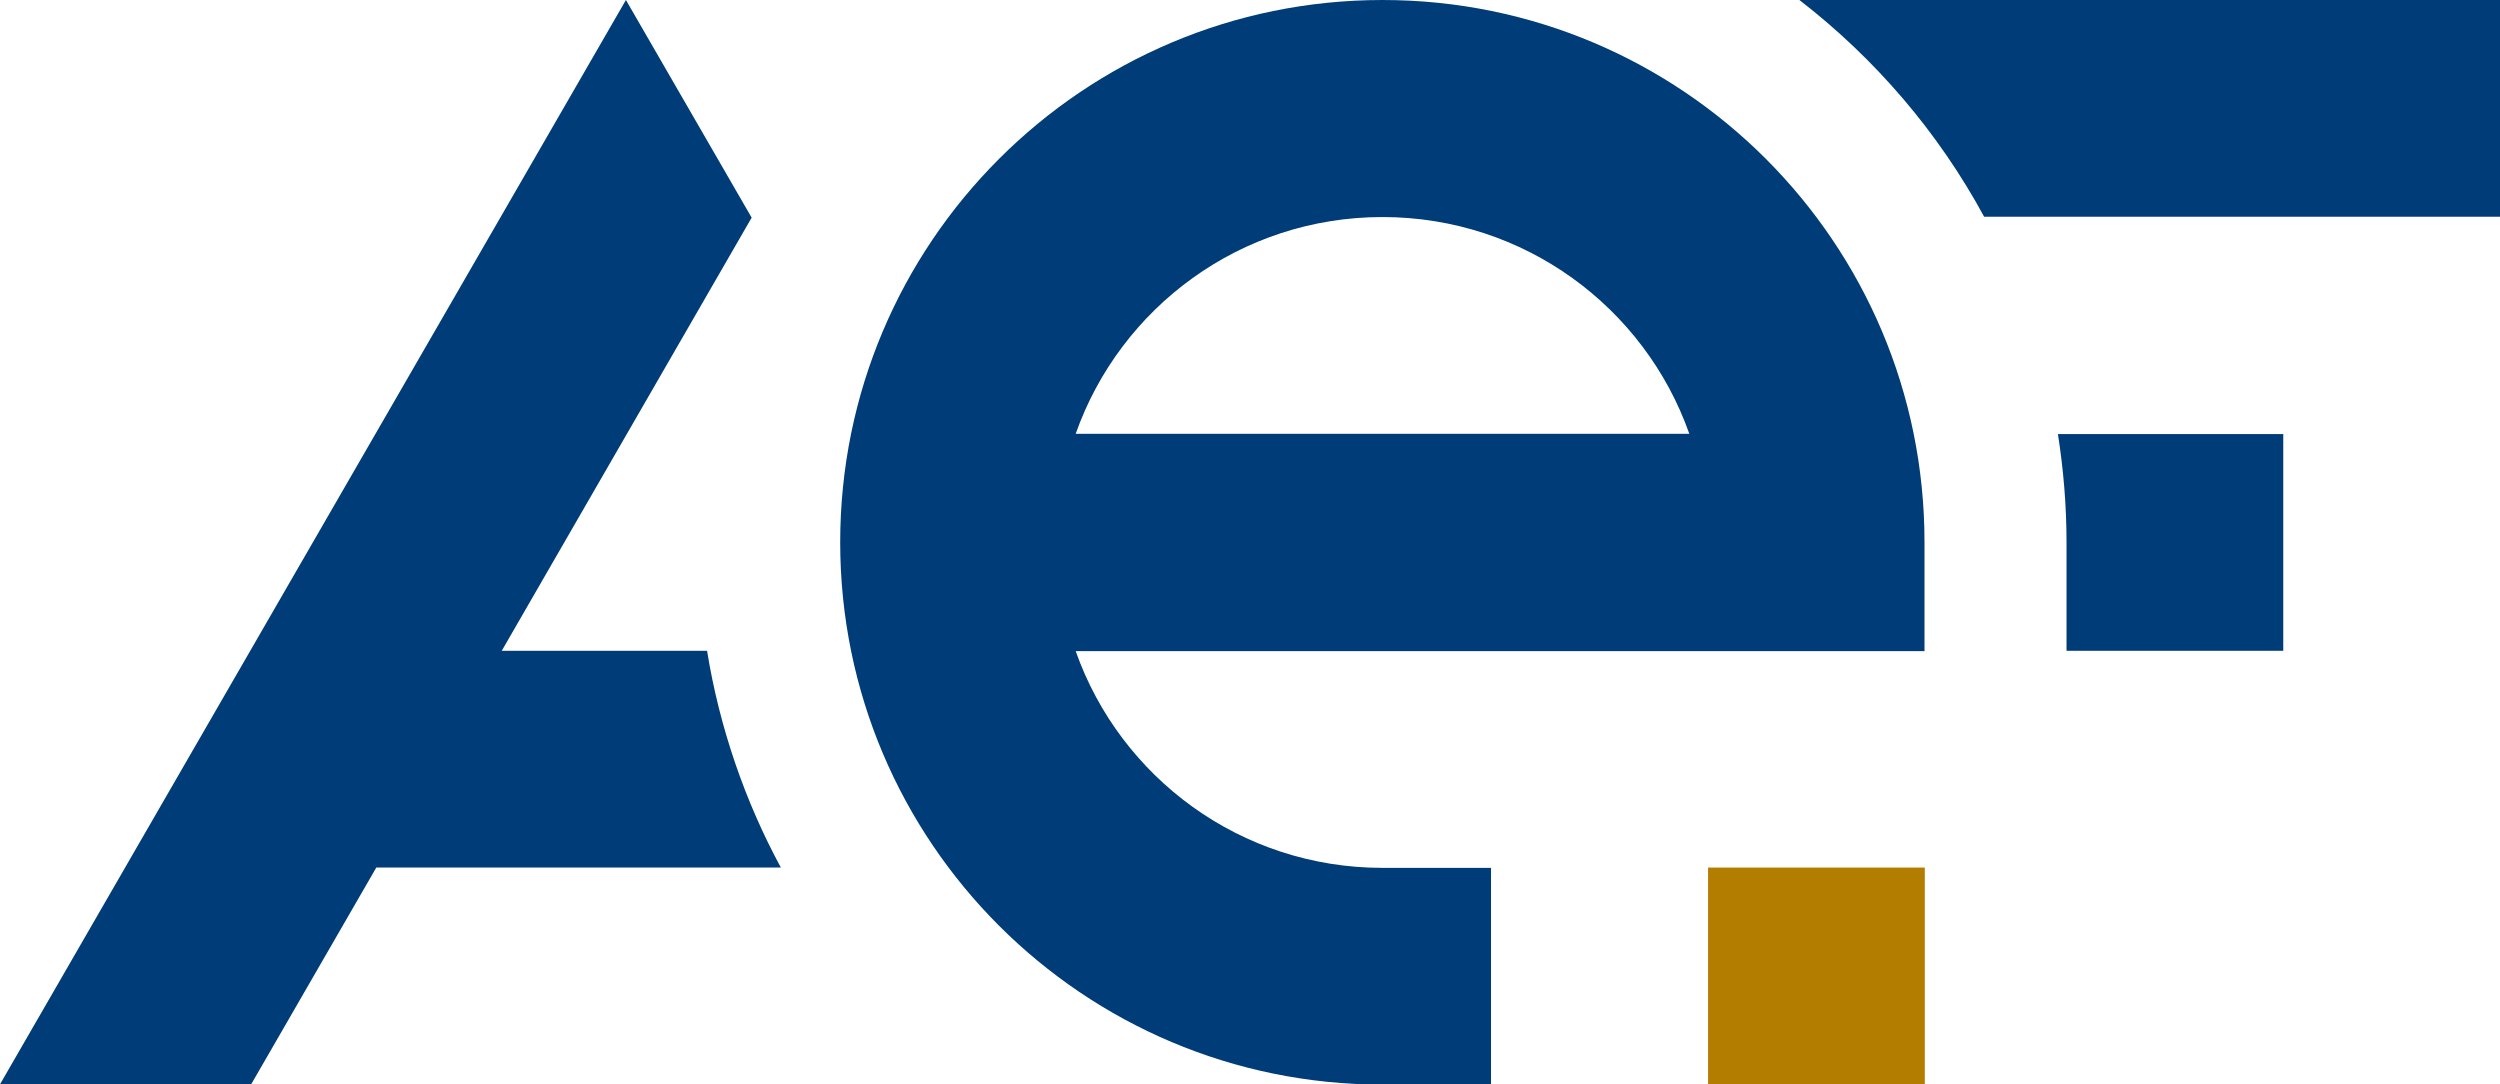
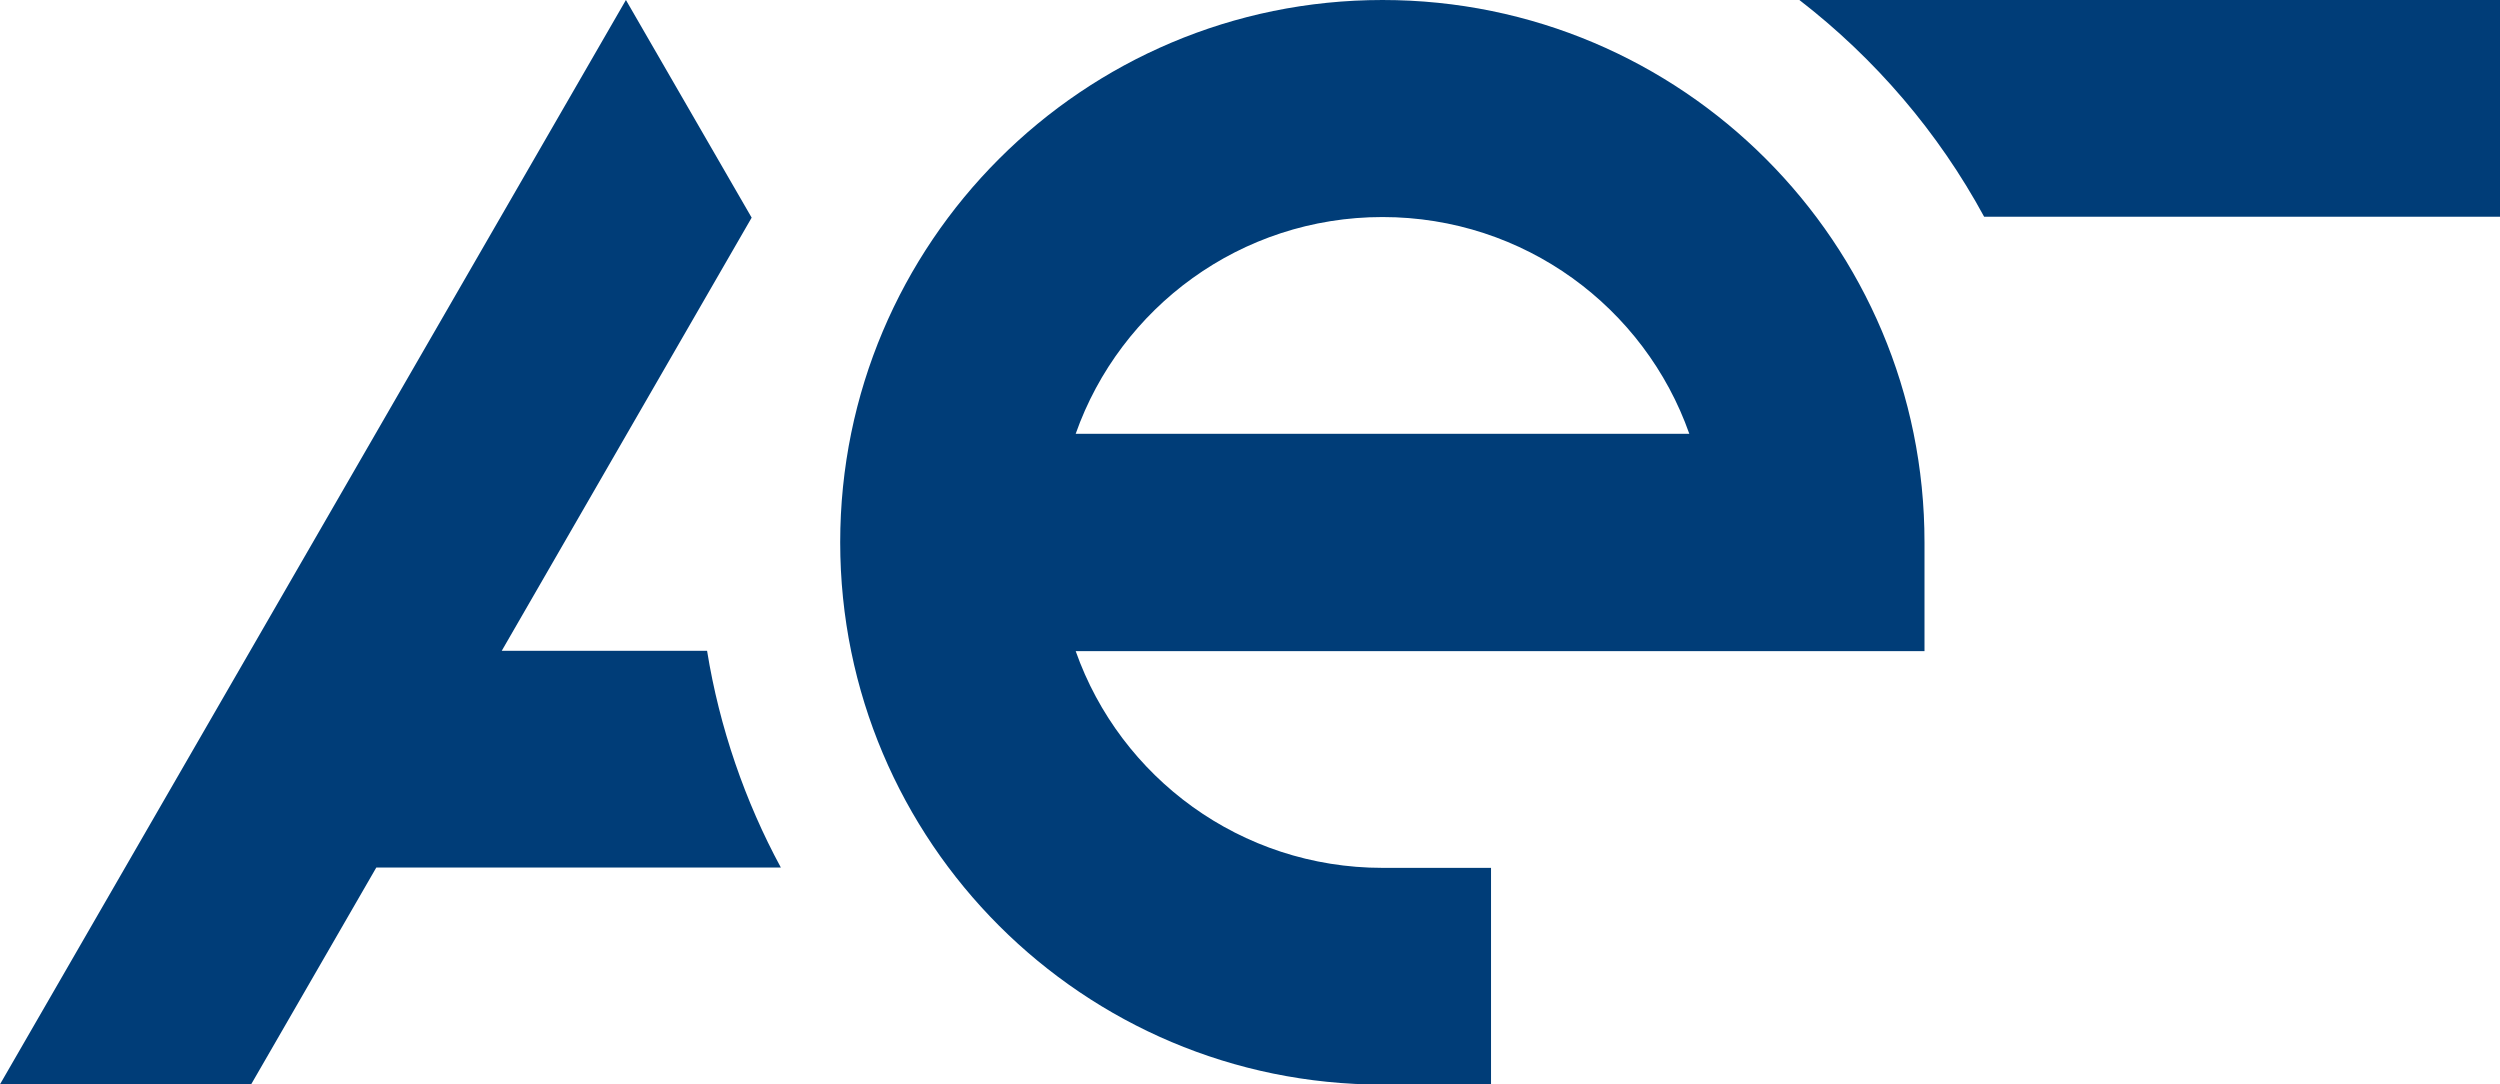
<svg xmlns="http://www.w3.org/2000/svg" id="Layer_1" data-name="Layer 1" version="1.1" viewBox="0 0 813.2 352.7">
  <defs>
    <style>
      .cls-1 {
        fill: #b37e00;
      }

      .cls-1, .cls-2 {
        stroke-width: 0px;
      }

      .cls-2 {
        fill: #003d78;
      }
    </style>
  </defs>
  <path class="cls-2" d="M449.7,0c-97.4,0-176.4,79-176.4,176.4s79,176.4,176.4,176.4h35.3v-70.5h-35.3c-46.1,0-85.3-29.4-99.8-70.5h276.1v-35.3C626.1,79,547.1,0,449.7,0ZM349.9,141.1c14.5-41.1,53.7-70.5,99.8-70.5s85.3,29.4,99.8,70.5h-199.6Z" />
  <path class="cls-2" d="M254,282.2c-11.6-21.4-20-45.6-24-70.5h-66.8l81.3-140.9L203.6,0,0,352.7h81.7l40.7-70.5h131.5Z" />
  <g>
-     <rect class="cls-1" x="555.5" y="282.2" width="70.5" height="70.5" transform="translate(1181.6 634.9) rotate(180)" />
    <path class="cls-2" d="M585.3,0c24.6,19,45.2,43,60.1,70.5h167.8V0h-227.9Z" />
-     <path class="cls-2" d="M672.2,176.4v35.3h70.5v-70.5h-73.3c1.8,11.5,2.8,23.3,2.8,35.3Z" />
  </g>
</svg>